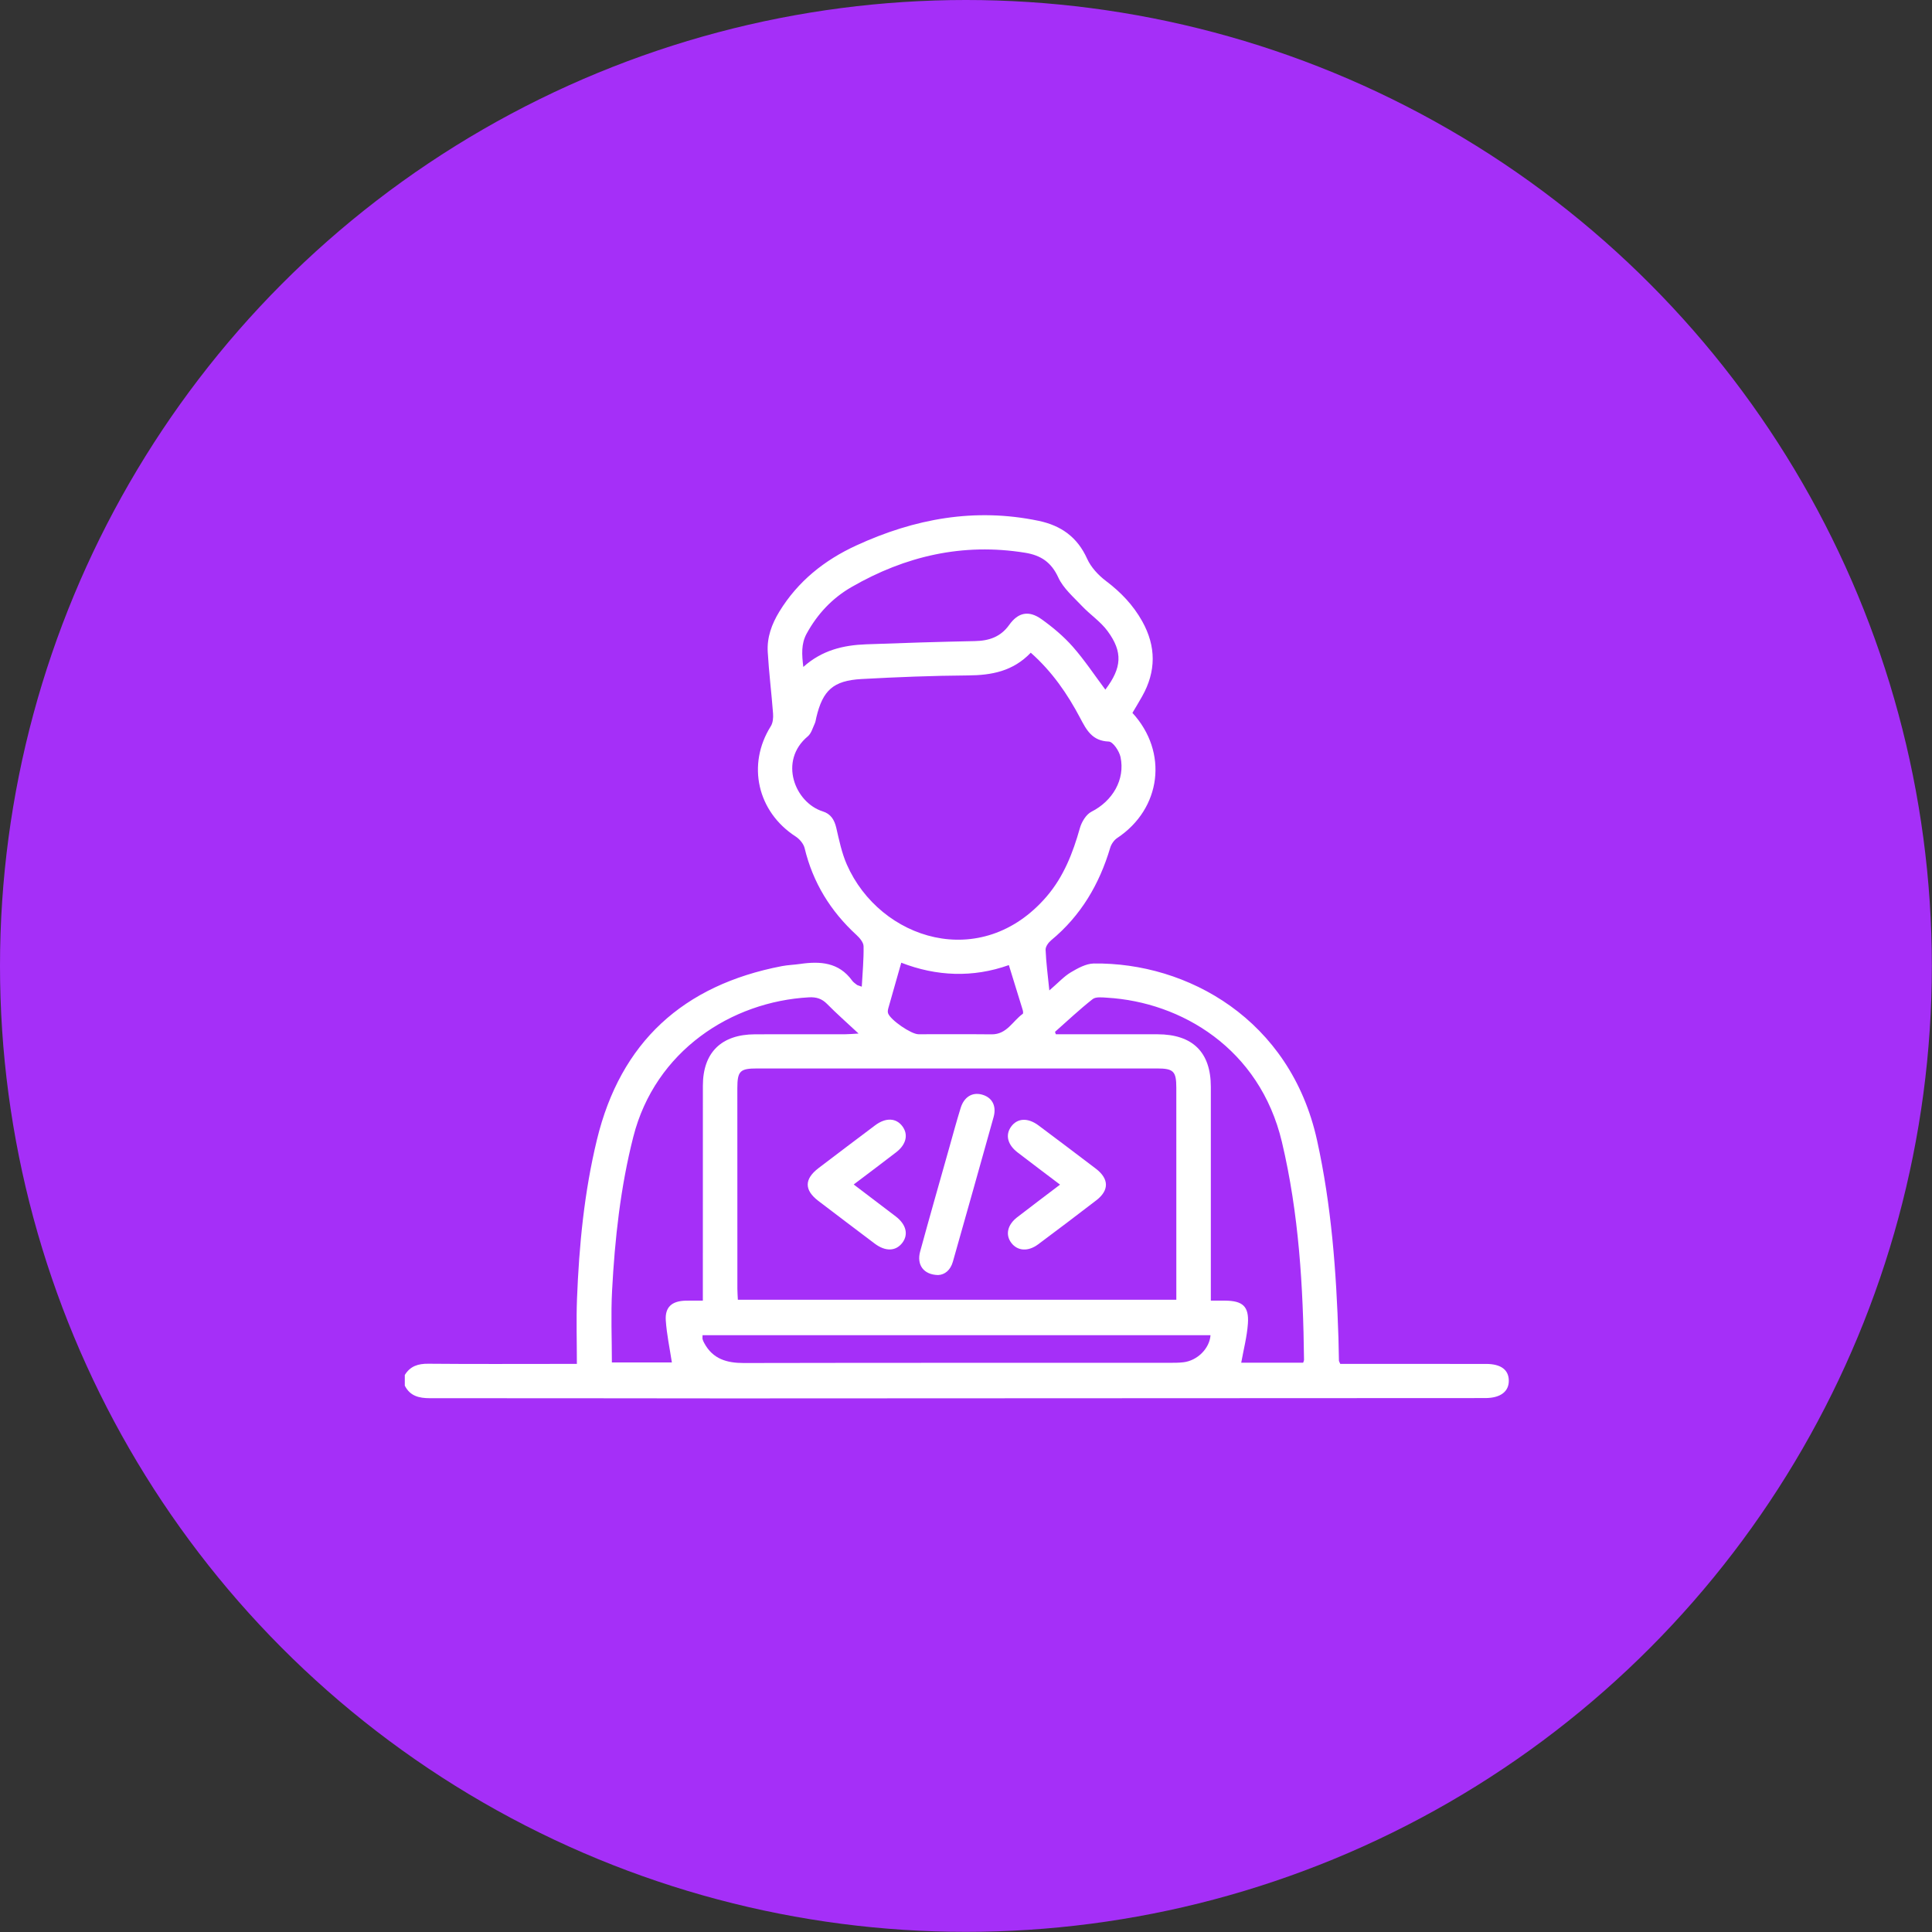
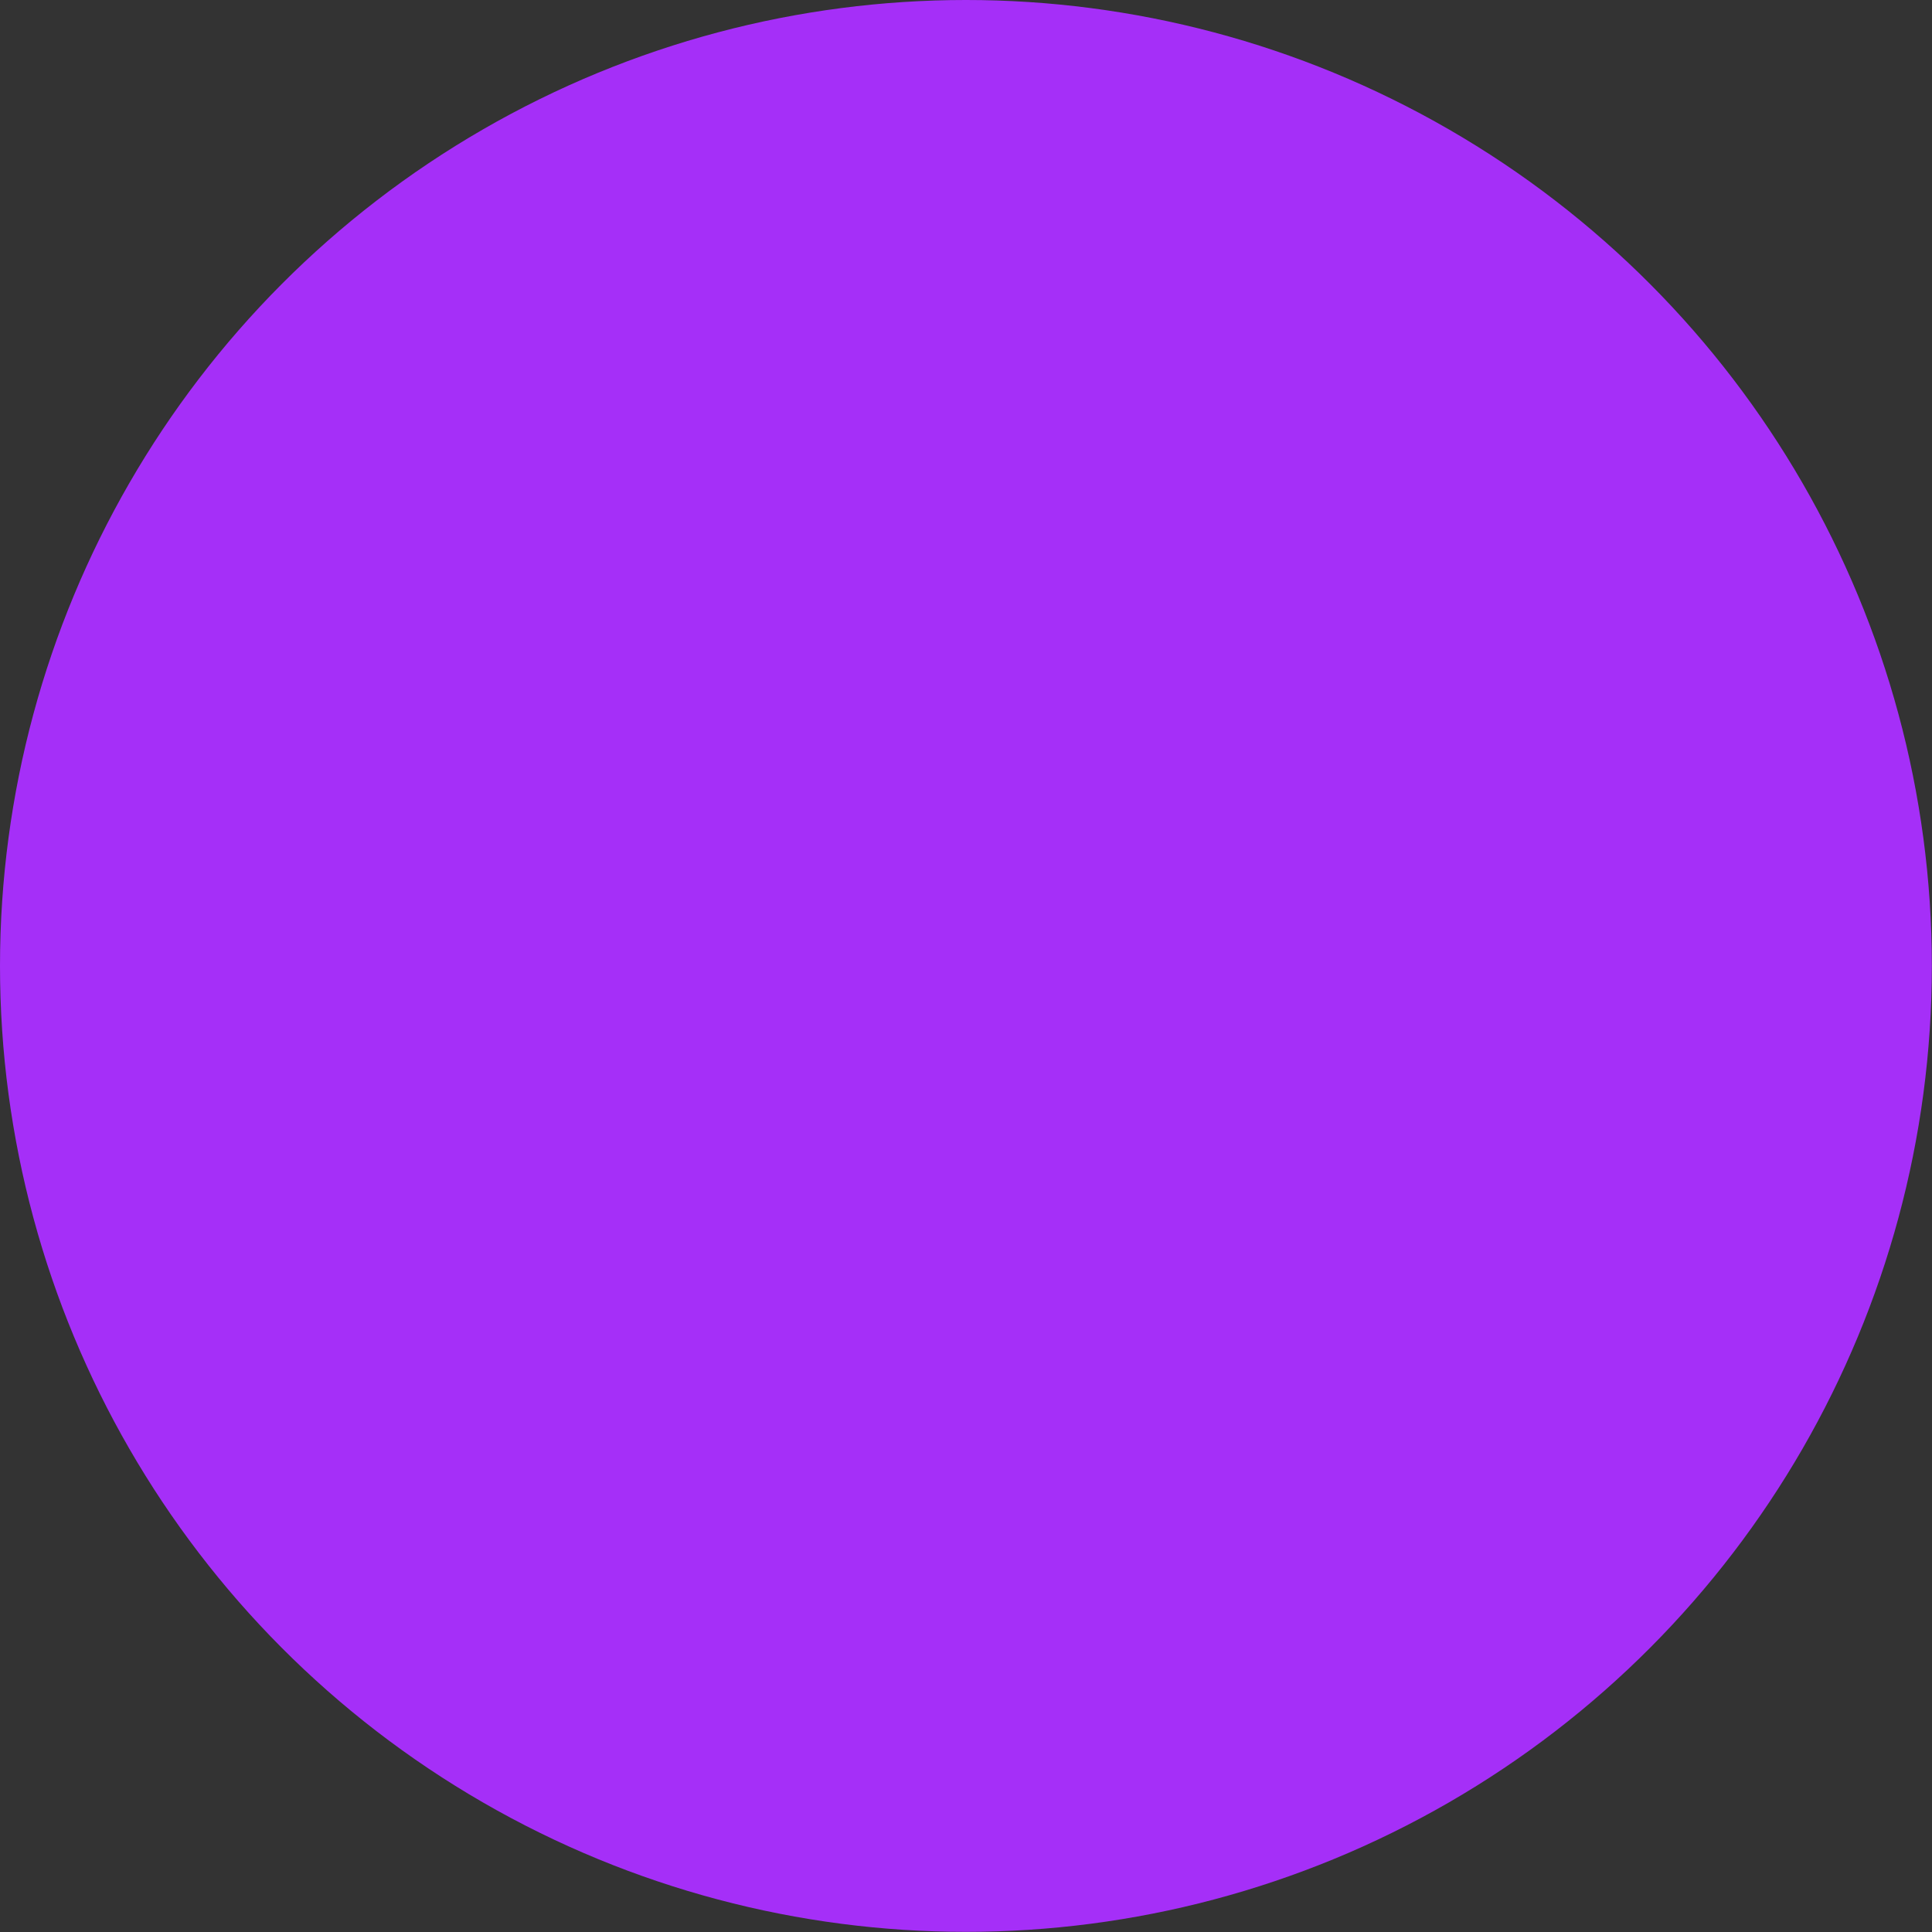
<svg xmlns="http://www.w3.org/2000/svg" width="105" height="105" viewBox="0 0 105 105" fill="none">
  <rect x="0" y="0" width="105" height="105" fill="#333333" stroke="none" />
  <circle cx="52.496" cy="52.496" r="52.496" fill="#A52FF8" />
  <g clip-path="url(#clip0_1445_21444)">
    <path d="M80.758 74.126C78.315 74.125 75.874 74.125 73.432 74.125H72.84C72.795 74.015 72.768 73.981 72.768 73.947C72.757 73.54 72.754 73.135 72.742 72.729C72.626 69.112 72.362 65.516 71.577 61.965C70.124 55.386 64.52 52.3 59.447 52.364C59.025 52.371 58.578 52.618 58.197 52.844C57.826 53.065 57.525 53.401 57.029 53.828C56.943 52.977 56.853 52.3 56.826 51.619C56.818 51.447 56.981 51.223 57.131 51.099C58.745 49.765 59.748 48.055 60.336 46.078C60.394 45.88 60.544 45.66 60.715 45.546C63.119 43.952 63.505 40.876 61.545 38.744C61.719 38.45 61.9 38.153 62.07 37.85C62.838 36.491 62.839 35.131 62.077 33.765C61.586 32.886 60.916 32.185 60.108 31.576C59.694 31.263 59.294 30.833 59.084 30.369C58.557 29.196 57.672 28.562 56.446 28.306C52.982 27.582 49.699 28.19 46.538 29.645C44.799 30.445 43.364 31.593 42.356 33.239C41.939 33.921 41.678 34.644 41.725 35.433C41.789 36.55 41.93 37.661 42.014 38.778C42.031 39.006 42.008 39.281 41.892 39.467C40.58 41.554 41.158 44.115 43.241 45.462C43.458 45.602 43.674 45.86 43.731 46.1C44.18 47.966 45.136 49.519 46.55 50.816C46.725 50.977 46.93 51.22 46.933 51.427C46.947 52.142 46.877 52.858 46.836 53.624C46.639 53.551 46.597 53.547 46.569 53.523C46.478 53.451 46.375 53.383 46.31 53.291C45.589 52.296 44.574 52.23 43.48 52.389C43.152 52.436 42.817 52.445 42.492 52.507C37.125 53.539 33.727 56.639 32.443 61.936C31.752 64.784 31.471 67.688 31.358 70.61C31.315 71.761 31.352 72.916 31.352 74.125H30.547C28.125 74.125 25.703 74.139 23.281 74.116C22.722 74.109 22.294 74.247 22 74.727V75.307C22.284 75.872 22.772 75.989 23.366 75.989C28.776 75.983 34.185 76 39.595 76C53.306 75.997 67.018 75.989 80.728 75.982C81.548 75.98 82.009 75.627 82 75.027C81.991 74.439 81.566 74.126 80.758 74.126ZM43.839 34.437C44.42 33.375 45.224 32.513 46.275 31.907C49.202 30.219 52.329 29.492 55.715 30.041C56.573 30.18 57.137 30.559 57.517 31.386C57.786 31.97 58.333 32.439 58.792 32.925C59.24 33.401 59.814 33.779 60.195 34.299C61.036 35.438 60.969 36.298 60.073 37.48C59.484 36.694 58.945 35.876 58.301 35.145C57.806 34.585 57.217 34.089 56.604 33.652C55.909 33.156 55.332 33.282 54.846 33.965C54.382 34.615 53.751 34.828 52.979 34.842C51.008 34.882 49.038 34.943 47.068 35.017C45.836 35.063 44.672 35.336 43.658 36.248C43.577 35.574 43.536 34.992 43.839 34.437ZM46.022 46.983C45.746 46.353 45.605 45.662 45.449 44.987C45.347 44.554 45.152 44.235 44.716 44.098C43.202 43.623 42.298 41.354 43.905 40.016C44.092 39.858 44.167 39.563 44.28 39.324C44.328 39.221 44.339 39.1 44.366 38.989C44.716 37.514 45.285 36.99 46.821 36.904C48.749 36.798 50.679 36.722 52.609 36.708C53.888 36.699 55.053 36.485 56.02 35.473C57.186 36.507 58.015 37.715 58.704 39.021C59.047 39.669 59.351 40.268 60.259 40.302C60.49 40.312 60.83 40.819 60.898 41.144C61.159 42.377 60.458 43.539 59.317 44.116C59.026 44.265 58.784 44.67 58.69 45.004C58.309 46.358 57.809 47.645 56.878 48.728C53.342 52.838 47.829 51.087 46.022 46.983ZM55.584 55.1C55.035 55.492 54.721 56.222 53.893 56.214C52.568 56.2 51.243 56.212 49.916 56.209C49.521 56.209 48.391 55.434 48.265 55.069C48.235 54.989 48.255 54.88 48.279 54.792C48.505 53.983 48.738 53.175 48.982 52.321C50.894 53.064 52.874 53.146 54.829 52.451C55.084 53.276 55.335 54.08 55.581 54.886C55.601 54.955 55.618 55.075 55.584 55.1ZM53.924 58.068C56.91 58.068 59.895 58.066 62.881 58.068C63.78 58.069 63.93 58.222 63.93 59.121C63.931 62.756 63.931 66.39 63.931 70.025V70.639H40.101C40.092 70.422 40.075 70.235 40.075 70.046C40.073 66.412 40.073 62.777 40.073 59.143C40.075 58.207 40.214 58.068 41.158 58.068C45.414 58.066 49.669 58.068 53.924 58.068ZM37.253 70.689C36.514 70.709 36.136 71.038 36.184 71.758C36.234 72.514 36.396 73.263 36.515 74.047H33.254C33.254 72.729 33.196 71.434 33.265 70.145C33.415 67.328 33.72 64.529 34.42 61.779C35.61 57.108 39.751 54.435 43.961 54.203C44.363 54.181 44.663 54.272 44.949 54.562C45.464 55.085 46.017 55.57 46.661 56.171C46.347 56.188 46.149 56.209 45.952 56.209C44.311 56.211 42.672 56.206 41.033 56.212C39.201 56.219 38.201 57.204 38.2 59.005C38.197 62.64 38.198 66.274 38.198 69.909V70.687C37.831 70.687 37.542 70.681 37.253 70.689ZM64.313 74.037C64.061 74.066 63.806 74.066 63.552 74.066C55.845 74.068 48.136 74.061 40.428 74.077C39.495 74.079 38.737 73.857 38.275 72.995C38.239 72.929 38.204 72.858 38.184 72.785C38.17 72.732 38.182 72.674 38.182 72.564H65.789C65.739 73.286 65.074 73.95 64.313 74.037ZM70.824 74.06H67.458C67.585 73.348 67.771 72.646 67.821 71.934C67.886 70.996 67.536 70.693 66.577 70.687C66.347 70.685 66.116 70.687 65.806 70.687V69.967C65.806 66.333 65.808 62.699 65.806 59.066C65.805 57.187 64.82 56.216 62.914 56.211C61.273 56.208 59.634 56.211 57.993 56.211H57.383C57.367 56.166 57.353 56.123 57.337 56.079C58.014 55.481 58.672 54.859 59.383 54.3C59.556 54.164 59.903 54.207 60.167 54.223C64.191 54.461 68.46 56.975 69.668 62.059C70.594 65.959 70.824 69.926 70.871 73.913C70.871 73.948 70.849 73.986 70.824 74.06Z" fill="white" />
-     <path d="M59.583 65.233C58.536 66.04 57.481 66.836 56.422 67.626C55.878 68.032 55.307 67.993 54.968 67.555C54.629 67.117 54.748 66.566 55.282 66.155C56.032 65.576 56.79 65.007 57.611 64.382C56.784 63.755 56.039 63.197 55.3 62.629C54.754 62.208 54.628 61.677 54.953 61.23C55.292 60.763 55.861 60.732 56.442 61.165C57.484 61.945 58.525 62.728 59.561 63.518C60.276 64.066 60.289 64.69 59.583 65.233Z" fill="white" />
-     <path d="M49.036 67.549C48.682 68.008 48.122 68.025 47.541 67.589C46.518 66.816 45.492 66.043 44.472 65.264C43.7 64.673 43.708 64.075 44.489 63.481C45.511 62.705 46.533 61.929 47.56 61.16C48.144 60.722 48.71 60.754 49.049 61.219C49.374 61.663 49.252 62.2 48.707 62.621C47.969 63.192 47.222 63.749 46.397 64.374C47.2 64.985 47.941 65.545 48.68 66.109C49.252 66.546 49.385 67.096 49.036 67.549Z" fill="white" />
-     <path d="M54.001 60.706C53.273 63.33 52.526 65.949 51.787 68.57C51.654 69.036 51.344 69.28 50.985 69.296C50.191 69.279 49.812 68.739 50.007 68.021C50.521 66.139 51.057 64.263 51.587 62.386C51.79 61.66 51.988 60.933 52.21 60.214C52.393 59.621 52.834 59.352 53.346 59.483C53.901 59.624 54.173 60.08 54.001 60.706Z" fill="white" />
  </g>
  <defs>
    <clipPath id="clip0_1445_21444">
-       <rect width="60" height="48" fill="white" transform="translate(22 28)" />
-     </clipPath>
+       </clipPath>
  </defs>
</svg>